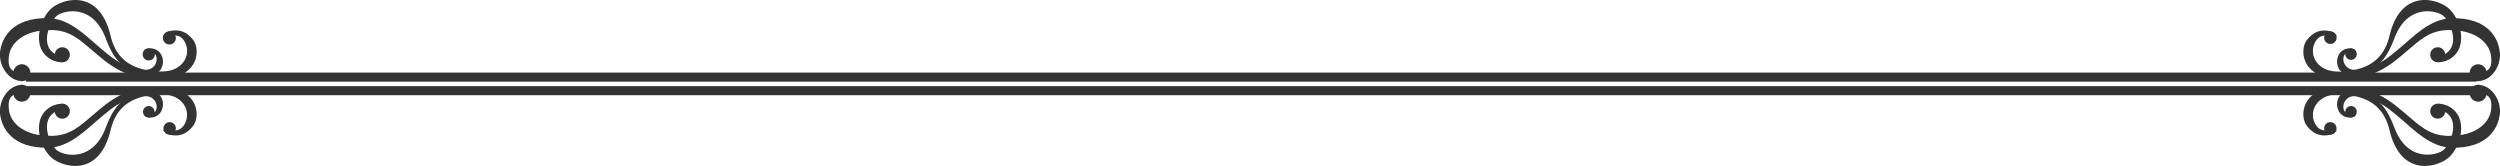
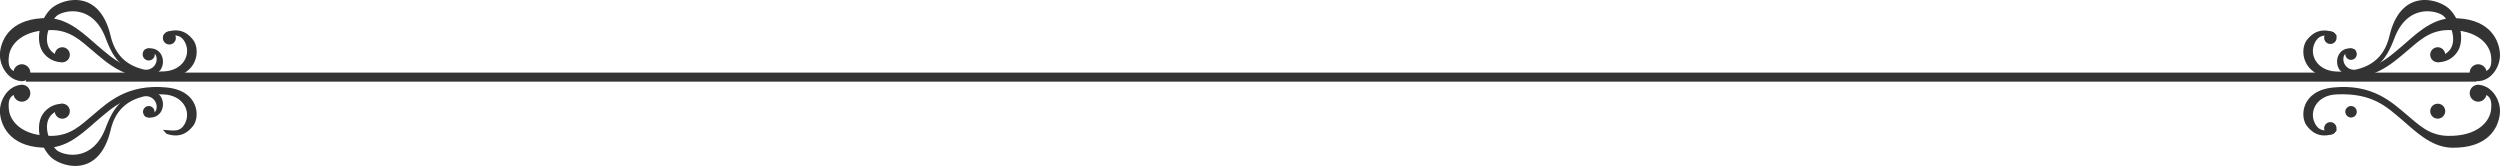
<svg xmlns="http://www.w3.org/2000/svg" width="872.18" height="57.89" viewBox="0 0 872.18 57.89">
  <defs>
    <style>.cls-1{fill:#333;}</style>
  </defs>
  <g id="レイヤー_2" data-name="レイヤー 2">
    <g id="レイヤー_1-2" data-name="レイヤー 1">
-       <rect class="cls-1" x="5.86" y="30.05" width="859.81" height="3.16" />
      <rect class="cls-1" x="9.03" y="25.33" width="854.95" height="3.15" />
      <path class="cls-1" d="M813.09,11a2.17,2.17,0,1,1-2.26,2.18A2.22,2.22,0,0,1,813.09,11Z" />
      <path class="cls-1" d="M820.21,16.88a2,2,0,1,1-2,2.12A2.06,2.06,0,0,1,820.21,16.88Z" />
      <path class="cls-1" d="M865.63,28.16l-.47-2.72c4-.52,4.19-2.88,3.91-5.76-.39-4-4.52-9.39-15.11-9.19-6.45.14-10.06,3.8-14.12,7.21-5.32,4.46-12,11-25.72,9.68-11.34-1.07-11.78-10.2-9.37-13.34,1.45-1.89,4.24-4.62,9.35-2.81l1.22,1.38c-3.37-.13-6.2-1.23-7.9,2.66-1.79,4.14,1.08,9.36,7.56,9.68,12.71.66,17.76-4.44,22.94-8.78,4.26-3.58,10-9.65,17.44-9.81,12.46-.24,16.28,6.74,16.78,12C872.57,22.67,869.63,27.45,865.63,28.16Z" />
      <path class="cls-1" d="M821.53,26.24c-1.85.08-4.17-.4-5.33-1.89a5.14,5.14,0,0,1,0-5.68,4.25,4.25,0,0,1,5.48-1.28l.23.9c-2.08-.16-3.58,0-4.14,1.11a3.58,3.58,0,0,0,.55,3.49,3.67,3.67,0,0,0,4,1.28c7.21-1.79,10.07-6.56,11.3-11.66,4.12-17.23,17.47-12.71,20.9-9.36s5.16,9.46,3.41,13.77a8,8,0,0,1-7.5,4.78l-.06-1.87c8.79-1.88,5-11.47,2.16-14.2-1.88-1.8-12.39-4.84-17.14,7.6-2,5.11-4.46,10.78-12.61,12.81A9.11,9.11,0,0,1,821.53,26.24Z" />
      <path class="cls-1" d="M867.35,24.41a2.95,2.95,0,1,1-3.76-1.82A2.95,2.95,0,0,1,867.35,24.41Z" />
      <path class="cls-1" d="M853.06,19.1a2.61,2.61,0,1,1-2.61-2.61A2.6,2.6,0,0,1,853.06,19.1Z" />
      <path class="cls-1" d="M813.09,46.93a2.16,2.16,0,1,0-2.26-2.18A2.22,2.22,0,0,0,813.09,46.93Z" />
      <path class="cls-1" d="M820.21,41a2,2,0,1,0-2-2.11A2.06,2.06,0,0,0,820.21,41Z" />
      <path class="cls-1" d="M865.63,29.74l-.47,2.72c4,.52,4.19,2.87,3.91,5.76-.39,4-4.52,9.38-15.11,9.18-6.46-.14-10.06-3.8-14.12-7.2-5.32-4.47-12-11-25.72-9.69-11.34,1.07-11.78,10.2-9.37,13.34,1.45,1.89,4.24,4.63,9.35,2.81l1.23-1.37c-3.39.12-6.21,1.23-7.91-2.67-1.78-4.14,1.08-9.35,7.55-9.68,12.72-.66,17.77,4.44,22.95,8.79,4.26,3.57,10,9.65,17.44,9.8,12.46.24,16.28-6.74,16.78-11.94C872.57,35.23,869.63,30.44,865.63,29.74Z" />
-       <path class="cls-1" d="M821.53,31.66c-1.85-.09-4.17.39-5.33,1.88a5.14,5.14,0,0,0,0,5.68,4.24,4.24,0,0,0,5.47,1.29l.22-.91c-2.06.16-3.56,0-4.13-1.11a3.63,3.63,0,0,1,.56-3.49,3.68,3.68,0,0,1,4-1.28c7.21,1.79,10.07,6.56,11.3,11.66,4.12,17.23,17.47,12.71,20.9,9.37s5.16-9.46,3.41-13.78a8.07,8.07,0,0,0-7.5-4.78l-.06,1.87c8.79,1.88,5,11.47,2.16,14.2-1.88,1.81-12.39,4.84-17.14-7.6-2-5.1-4.45-10.77-12.61-12.81A7.7,7.7,0,0,0,821.53,31.66Z" />
      <path class="cls-1" d="M867.35,33.49a2.95,2.95,0,1,0-3.76,1.81A2.94,2.94,0,0,0,867.35,33.49Z" />
      <path class="cls-1" d="M853.06,38.79a2.57,2.57,0,0,0-2.6-2.6,2.6,2.6,0,0,0-2.62,2.59,2.61,2.61,0,1,0,5.22,0Z" />
-       <path class="cls-1" d="M59.1,46.93a2.16,2.16,0,1,1,2.25-2.18A2.21,2.21,0,0,1,59.1,46.93Z" />
      <path class="cls-1" d="M52,41a2,2,0,1,1-.2-4,2,2,0,1,1,.2,4Z" />
      <path class="cls-1" d="M6.55,29.74,7,32.46c-4,.52-4.18,2.87-3.9,5.76.39,4,4.51,9.38,15.1,9.18,6.47-.13,10.07-3.8,14.14-7.2,5.3-4.47,12-11,25.71-9.69,11.35,1.07,11.78,10.2,9.37,13.34-1.45,1.89-4.23,4.63-9.35,2.81l-1.23-1.37c3.38.13,6.22,1.23,7.9-2.67,1.79-4.14-1.07-9.35-7.54-9.68-12.72-.66-17.76,4.44-22.95,8.79-4.27,3.57-10,9.65-17.44,9.8C4.37,51.77.54,44.79,0,39.59-.39,35.23,2.55,30.44,6.55,29.74Z" />
      <path class="cls-1" d="M50.65,31.66c1.86-.09,4.18.39,5.35,1.88a5.16,5.16,0,0,1,0,5.68,4.25,4.25,0,0,1-5.48,1.28l-.22-.9c2.06.16,3.57,0,4.13-1.09A3.66,3.66,0,0,0,53.88,35a3.72,3.72,0,0,0-4-1.28c-7.21,1.79-10.07,6.56-11.29,11.66-4.12,17.23-17.47,12.71-20.9,9.37S12.55,45.29,14.29,41a8.06,8.06,0,0,1,7.5-4.78l.07,1.87c-8.8,1.88-5,11.49-2.18,14.2,1.88,1.81,12.4,4.84,17.15-7.6,2-5.1,4.45-10.77,12.62-12.81A7.29,7.29,0,0,1,50.65,31.66Z" />
      <path class="cls-1" d="M4.84,33.49A2.95,2.95,0,1,1,8.59,35.3,2.93,2.93,0,0,1,4.84,33.49Z" />
      <path class="cls-1" d="M19.12,38.79a2.62,2.62,0,1,1,2.62,2.62A2.61,2.61,0,0,1,19.12,38.79Z" />
      <path class="cls-1" d="M59.1,11a2.22,2.22,0,0,0-2.27,2.16A2.26,2.26,0,1,0,59.1,11Z" />
      <path class="cls-1" d="M52,16.88a2,2,0,0,0-2.21,1.91A2.11,2.11,0,1,0,52,16.88Z" />
      <path class="cls-1" d="M6.55,28.16,7,25.44c-4-.52-4.19-2.88-3.91-5.76.39-4,4.51-9.39,15.1-9.19,6.47.14,10.07,3.8,14.14,7.21,5.3,4.46,12,11,25.72,9.68C69.42,26.31,69.85,17.18,67.44,14c-1.44-1.89-4.23-4.62-9.35-2.81l-1.23,1.39c3.38-.14,6.22-1.24,7.9,2.65,1.79,4.14-1.07,9.36-7.54,9.68-12.72.66-17.77-4.44-22.95-8.78-4.27-3.58-10-9.65-17.44-9.81C4.37,6.12.54,13.1,0,18.3-.39,22.67,2.55,27.45,6.55,28.16Z" />
      <path class="cls-1" d="M50.65,26.22c1.86.1,4.18-.38,5.35-1.87a5.16,5.16,0,0,0,0-5.68,4.25,4.25,0,0,0-5.48-1.28l-.22.9c2.06-.16,3.57,0,4.13,1.11a3.65,3.65,0,0,1-.55,3.5,3.71,3.71,0,0,1-4,1.27c-7.21-1.79-10.07-6.56-11.29-11.66C34.48-4.72,21.13-.2,17.7,3.15s-5.15,9.46-3.41,13.77a8,8,0,0,0,7.5,4.78l.06-1.87c-8.79-1.88-5-11.47-2.17-14.2,1.88-1.8,12.39-4.84,17.15,7.6C38.79,18.34,41.28,24,49.45,26A6.34,6.34,0,0,0,50.65,26.22Z" />
      <path class="cls-1" d="M4.84,24.41a2.95,2.95,0,1,0,3.75-1.82A2.94,2.94,0,0,0,4.84,24.41Z" />
      <path class="cls-1" d="M19.12,19.1a2.62,2.62,0,1,0,2.62-2.61A2.61,2.61,0,0,0,19.12,19.1Z" />
    </g>
  </g>
</svg>